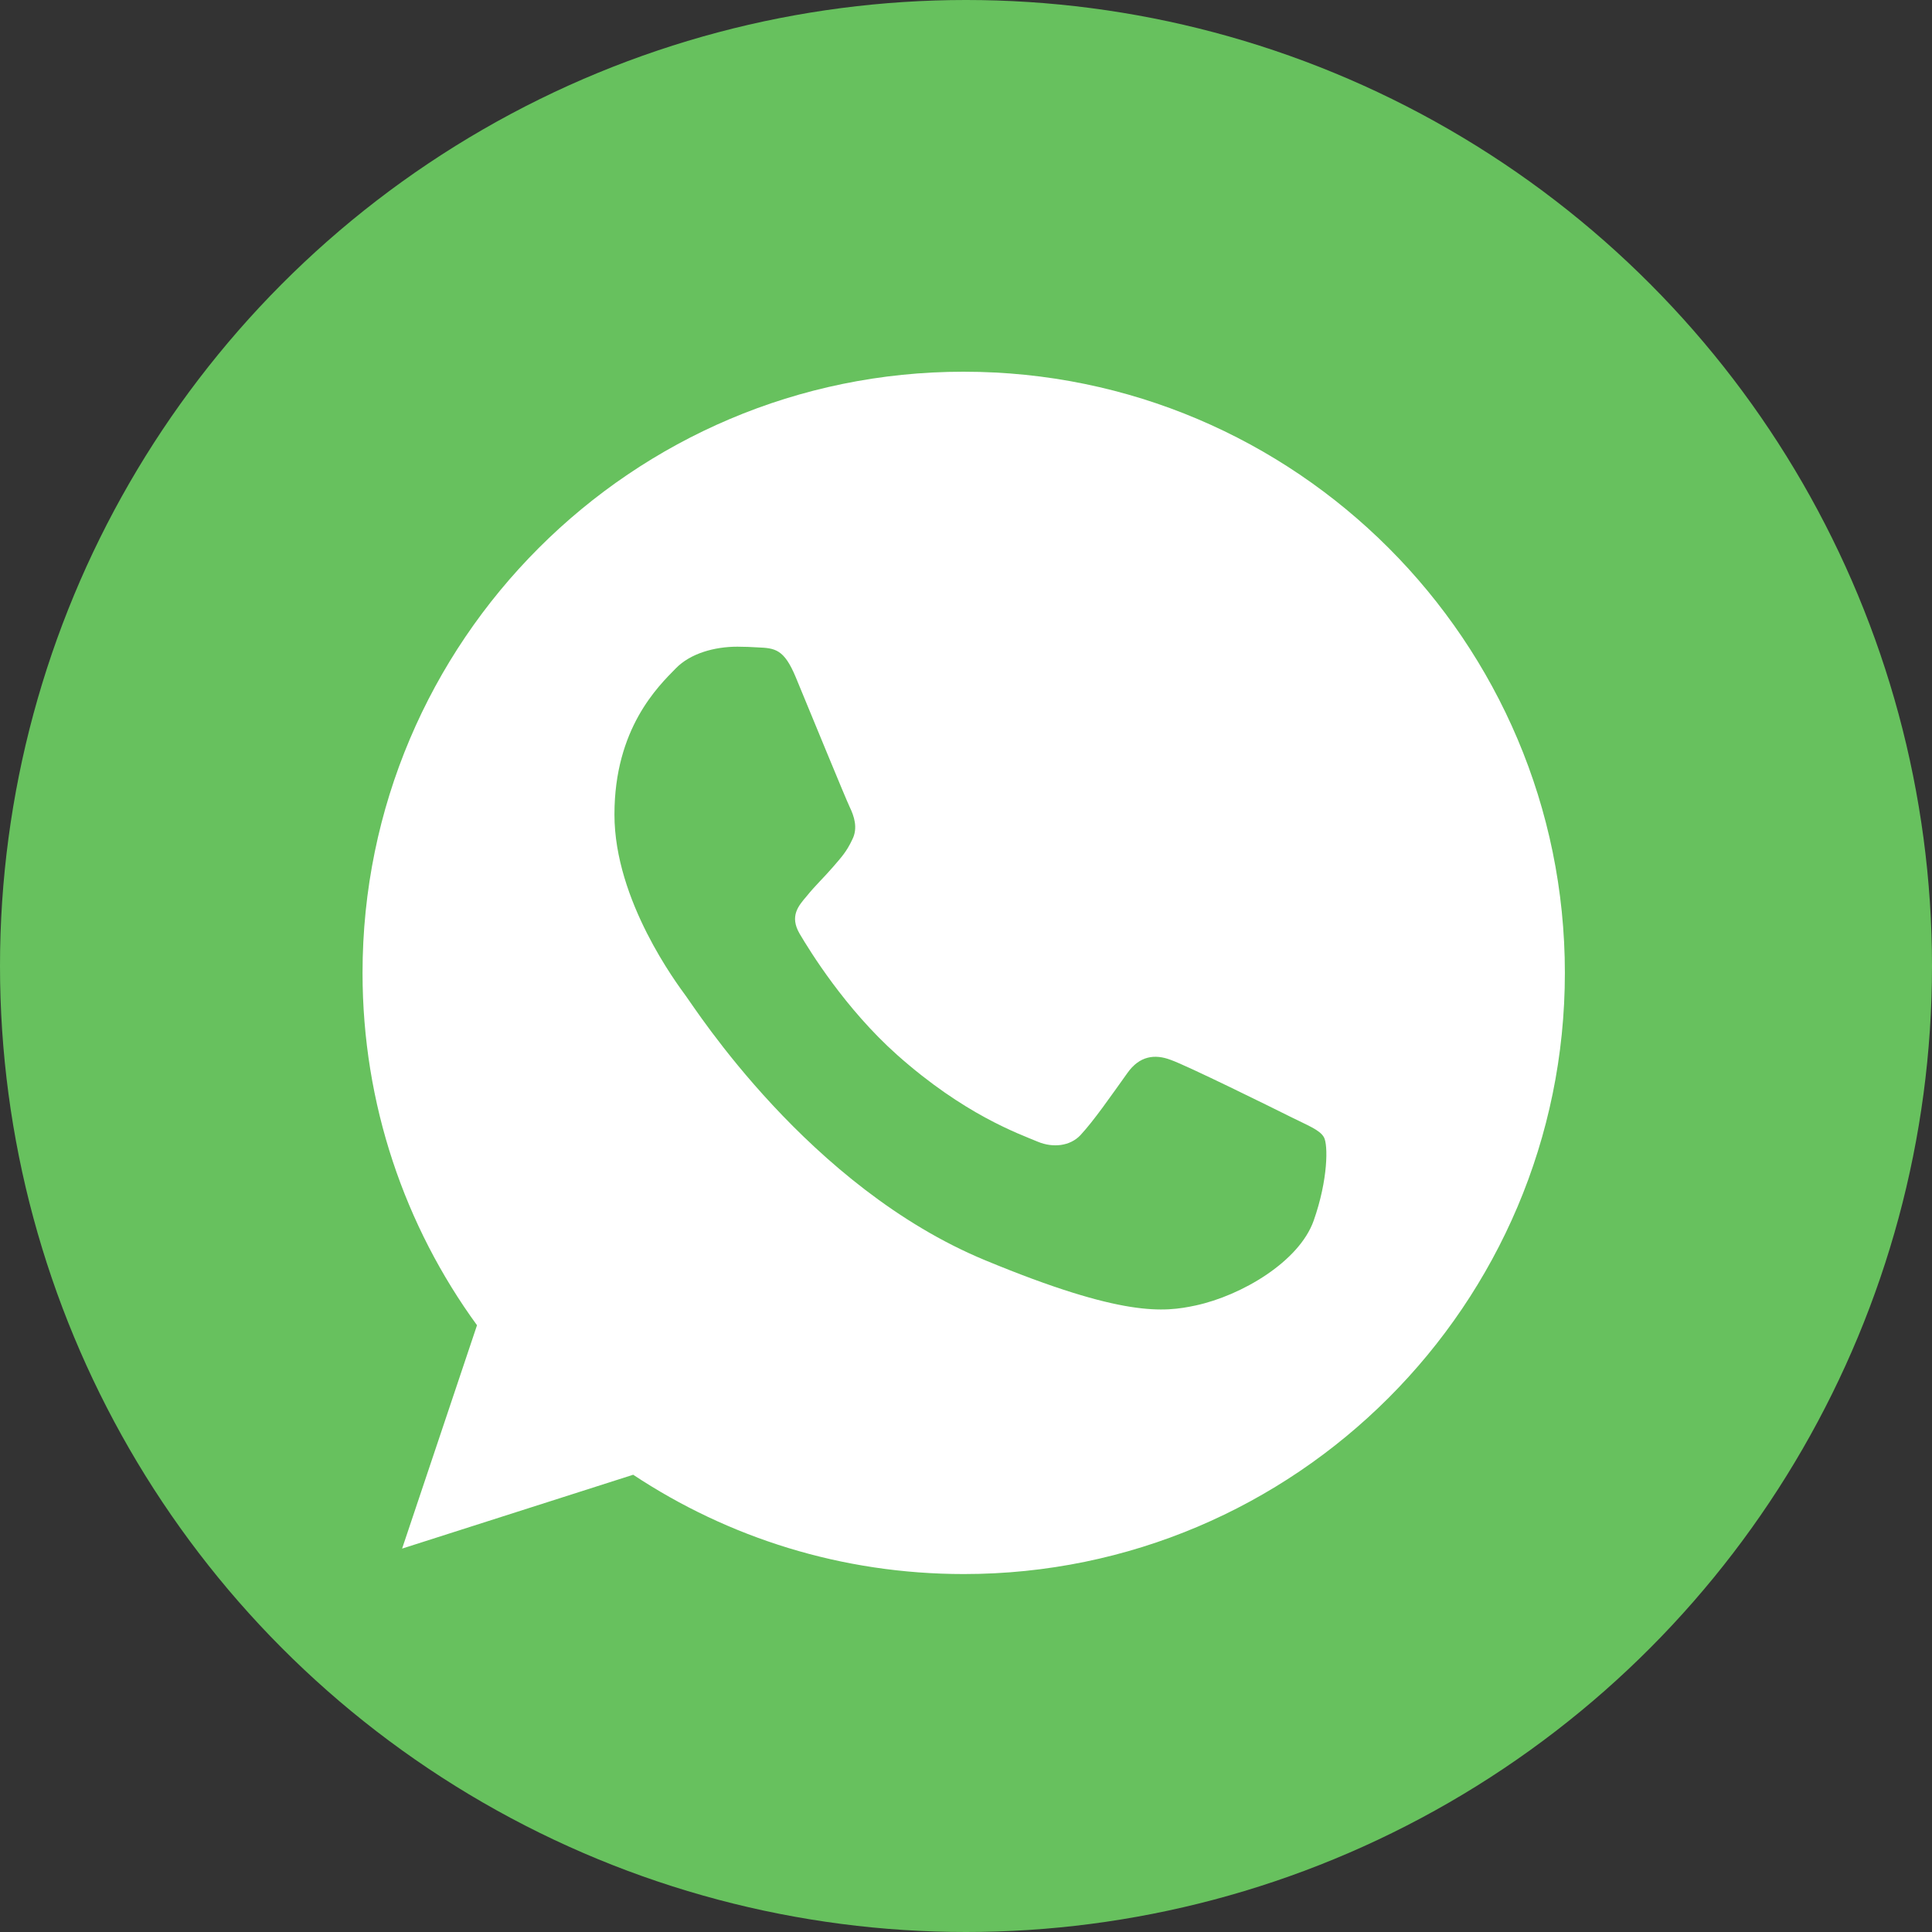
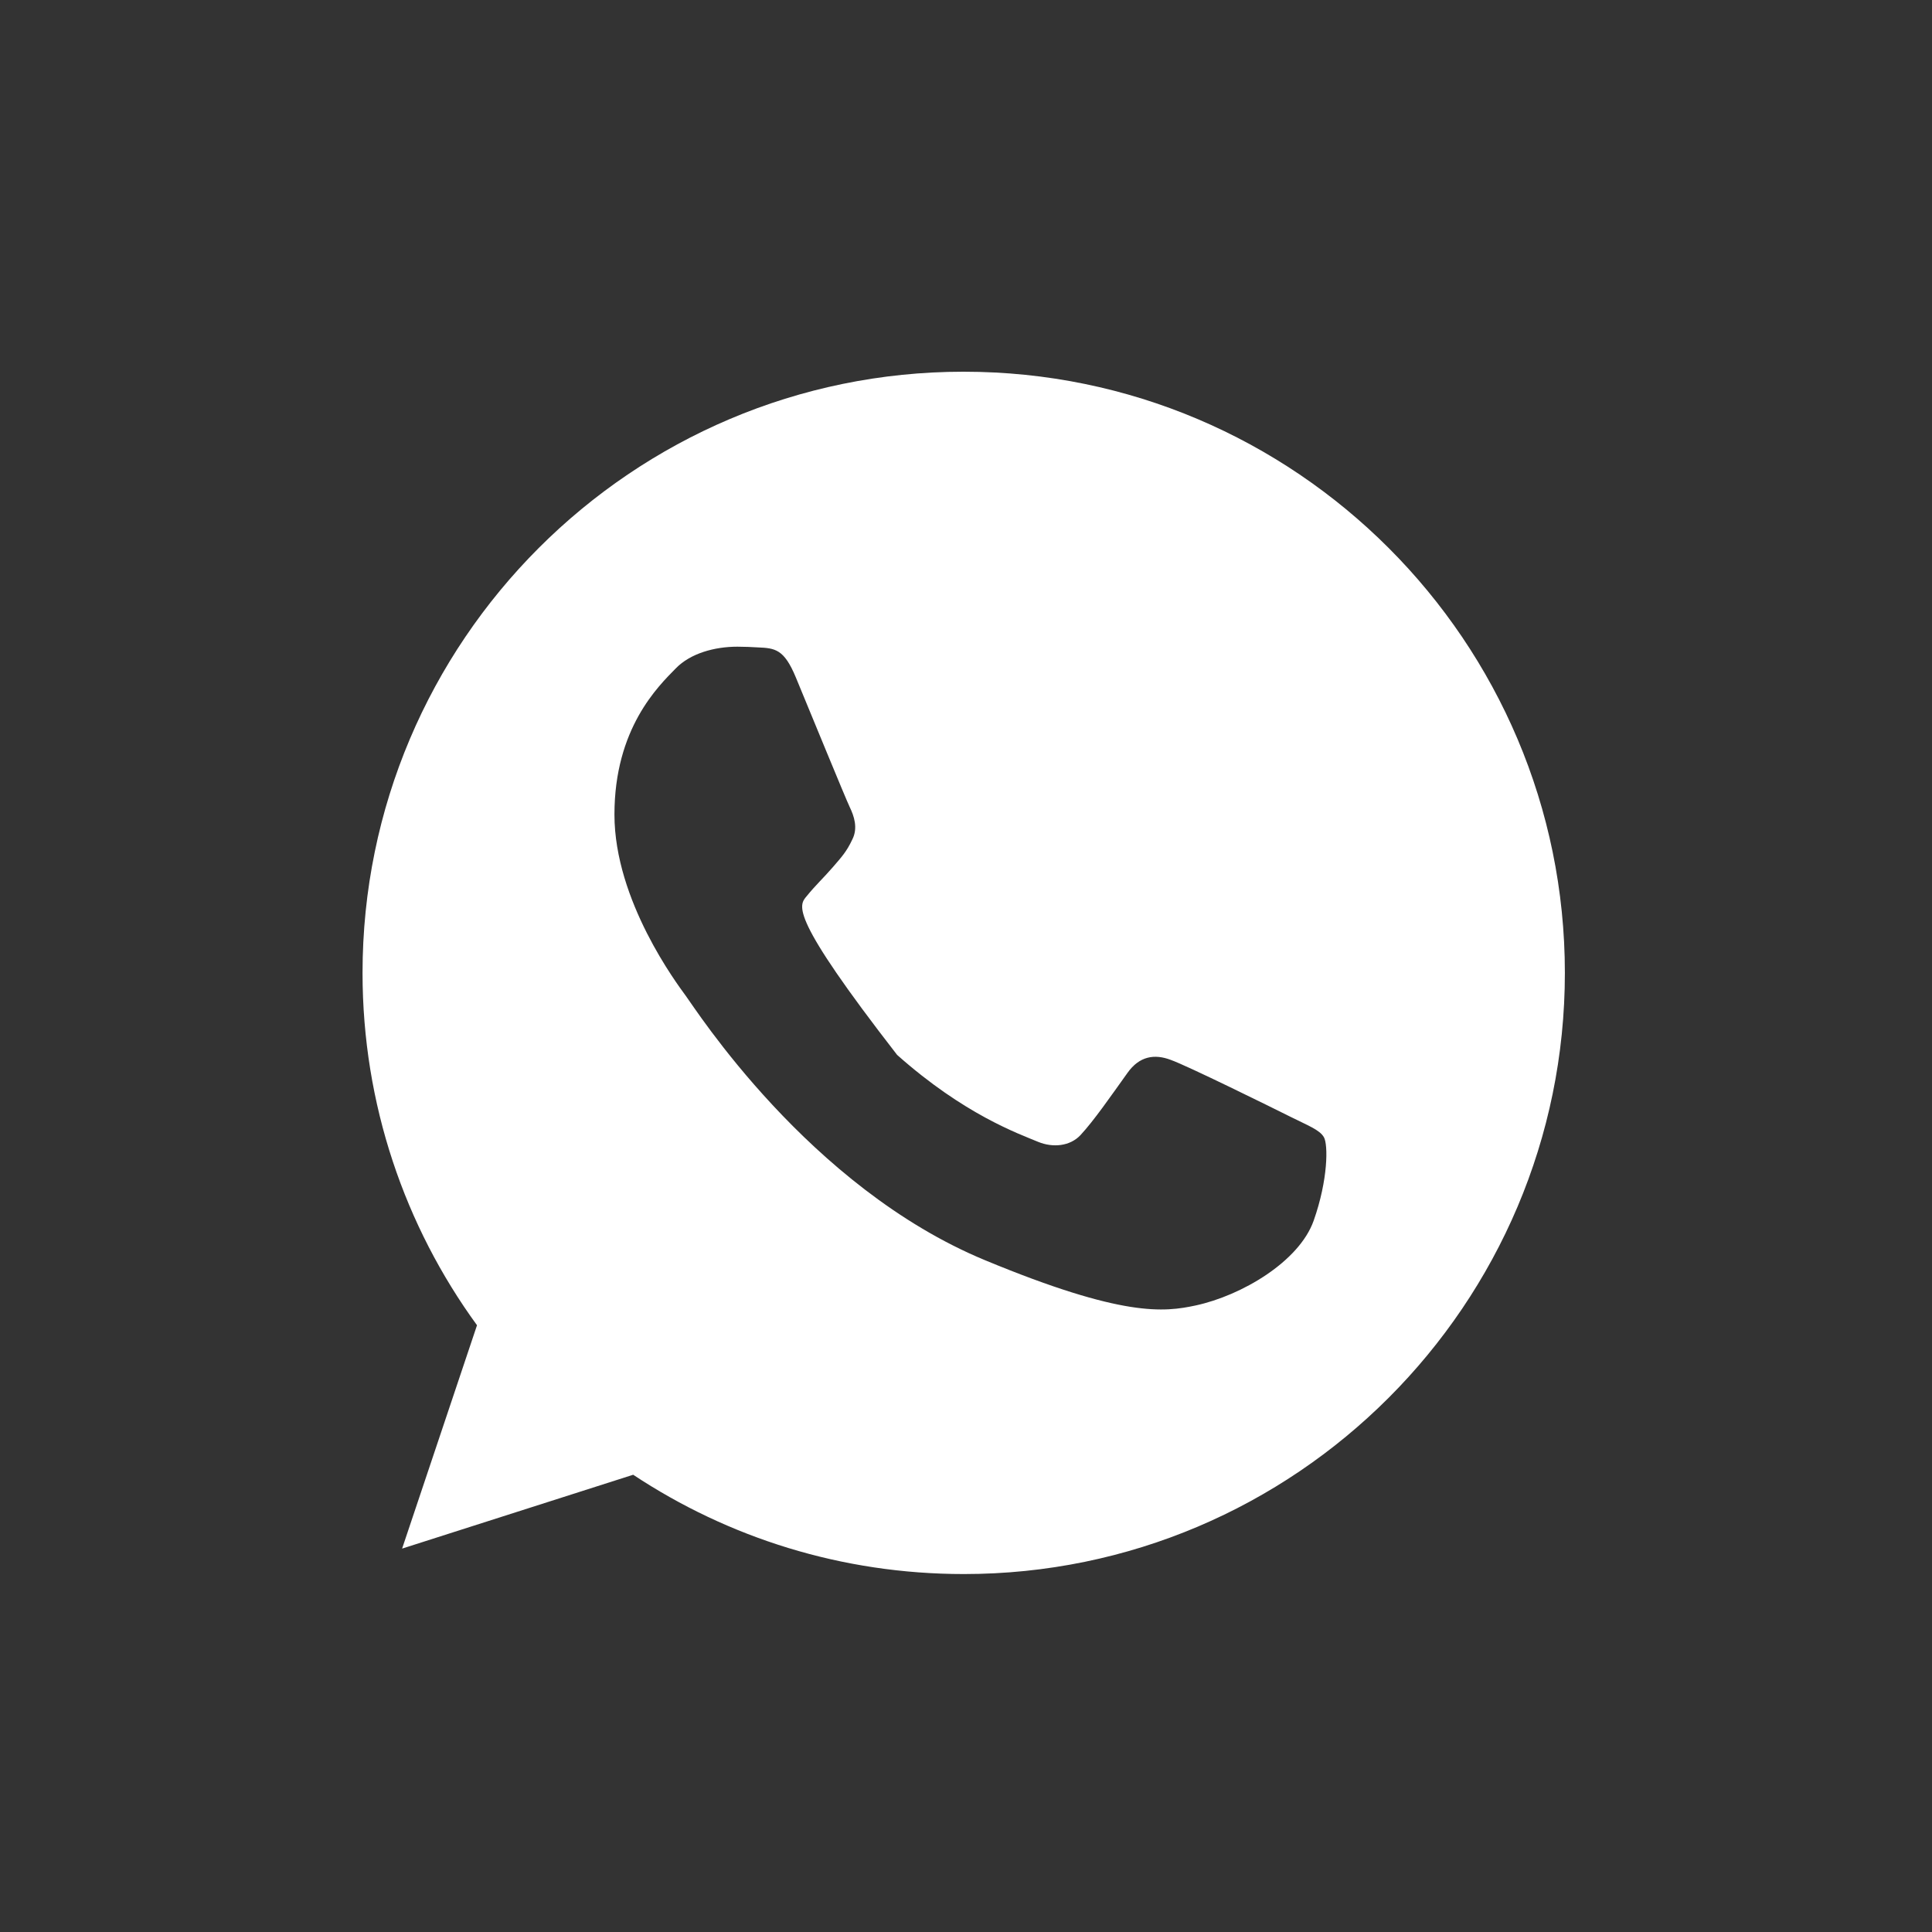
<svg xmlns="http://www.w3.org/2000/svg" width="421" height="421" viewBox="0 0 421 421" fill="none">
  <rect x="0" y="0" width="421" height="421" fill="#333333" stroke="none" />
-   <circle cx="210.5" cy="210.5" r="210.5" fill="#67C15E" />
  <g clip-path="url(#clip0_1871_898)">
-     <path fill-rule="evenodd" clip-rule="evenodd" d="M209.962 81C137.744 81 79 139.76 79 211.999C79 240.648 88.239 267.217 103.945 288.782L87.622 337.453L137.974 321.361C158.684 335.069 183.398 343 210.038 343C282.256 343 341 284.237 341 212.001C341 139.763 282.256 81.002 210.038 81.002L209.962 81ZM173.39 147.542C170.85 141.458 168.925 141.228 165.077 141.071C163.766 140.995 162.306 140.919 160.687 140.919C155.681 140.919 150.447 142.382 147.289 145.616C143.441 149.543 133.893 158.707 133.893 177.499C133.893 196.291 147.598 214.466 149.445 217.009C151.37 219.547 176.163 258.67 214.657 274.615C244.761 287.091 253.693 285.935 260.545 284.472C270.553 282.316 283.104 274.92 286.261 265.989C289.418 257.053 289.418 249.429 288.492 247.812C287.569 246.195 285.026 245.273 281.178 243.345C277.33 241.419 258.619 232.178 255.078 230.945C251.612 229.637 248.303 230.1 245.686 233.797C241.99 238.957 238.373 244.195 235.446 247.351C233.136 249.816 229.361 250.124 226.206 248.814C221.971 247.044 210.116 242.882 195.486 229.867C184.168 219.78 176.469 207.228 174.238 203.455C172.004 199.606 174.007 197.369 175.776 195.291C177.701 192.903 179.548 191.209 181.473 188.975C183.399 186.743 184.476 185.587 185.708 182.967C187.019 180.427 186.093 177.808 185.169 175.882C184.246 173.956 176.547 155.164 173.39 147.542Z" fill="white" />
+     <path fill-rule="evenodd" clip-rule="evenodd" d="M209.962 81C137.744 81 79 139.76 79 211.999C79 240.648 88.239 267.217 103.945 288.782L87.622 337.453L137.974 321.361C158.684 335.069 183.398 343 210.038 343C282.256 343 341 284.237 341 212.001C341 139.763 282.256 81.002 210.038 81.002L209.962 81ZM173.39 147.542C170.85 141.458 168.925 141.228 165.077 141.071C163.766 140.995 162.306 140.919 160.687 140.919C155.681 140.919 150.447 142.382 147.289 145.616C143.441 149.543 133.893 158.707 133.893 177.499C133.893 196.291 147.598 214.466 149.445 217.009C151.37 219.547 176.163 258.67 214.657 274.615C244.761 287.091 253.693 285.935 260.545 284.472C270.553 282.316 283.104 274.92 286.261 265.989C289.418 257.053 289.418 249.429 288.492 247.812C287.569 246.195 285.026 245.273 281.178 243.345C277.33 241.419 258.619 232.178 255.078 230.945C251.612 229.637 248.303 230.1 245.686 233.797C241.99 238.957 238.373 244.195 235.446 247.351C233.136 249.816 229.361 250.124 226.206 248.814C221.971 247.044 210.116 242.882 195.486 229.867C172.004 199.606 174.007 197.369 175.776 195.291C177.701 192.903 179.548 191.209 181.473 188.975C183.399 186.743 184.476 185.587 185.708 182.967C187.019 180.427 186.093 177.808 185.169 175.882C184.246 173.956 176.547 155.164 173.39 147.542Z" fill="white" />
  </g>
  <defs>
    <clipPath id="clip0_1871_898">
      <rect width="262" height="262" fill="white" transform="translate(79 81)" />
    </clipPath>
  </defs>
</svg>